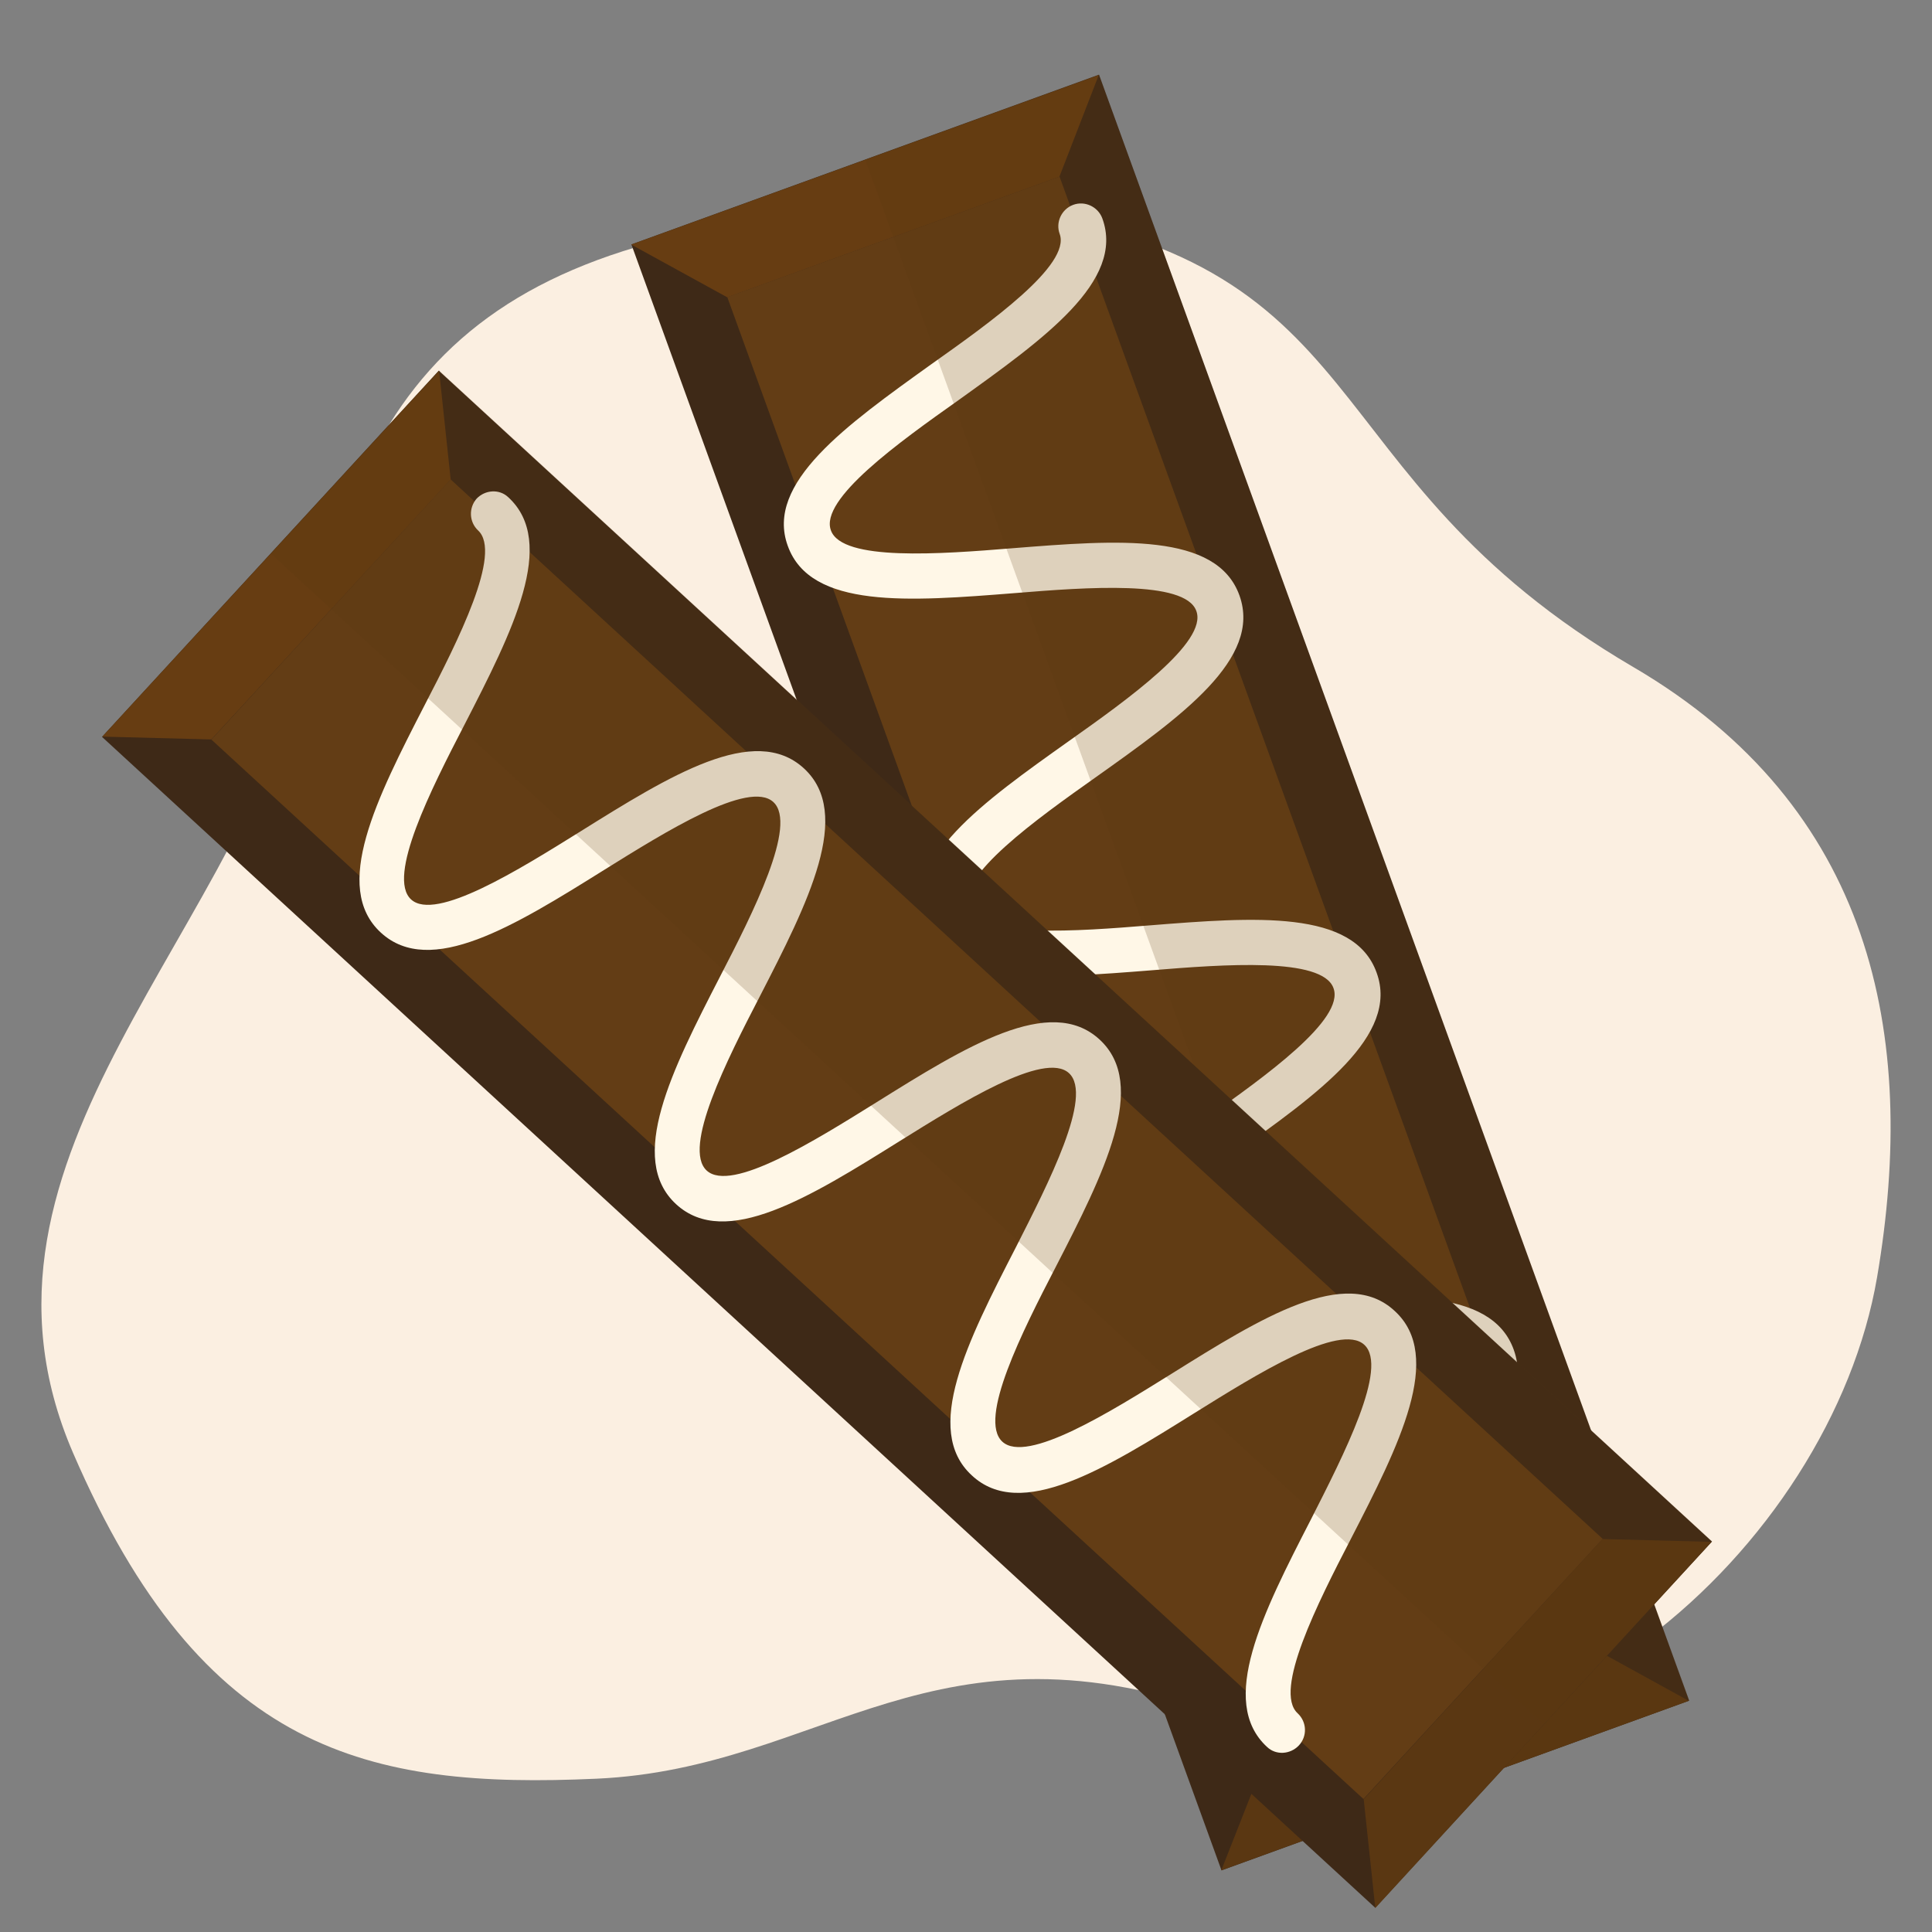
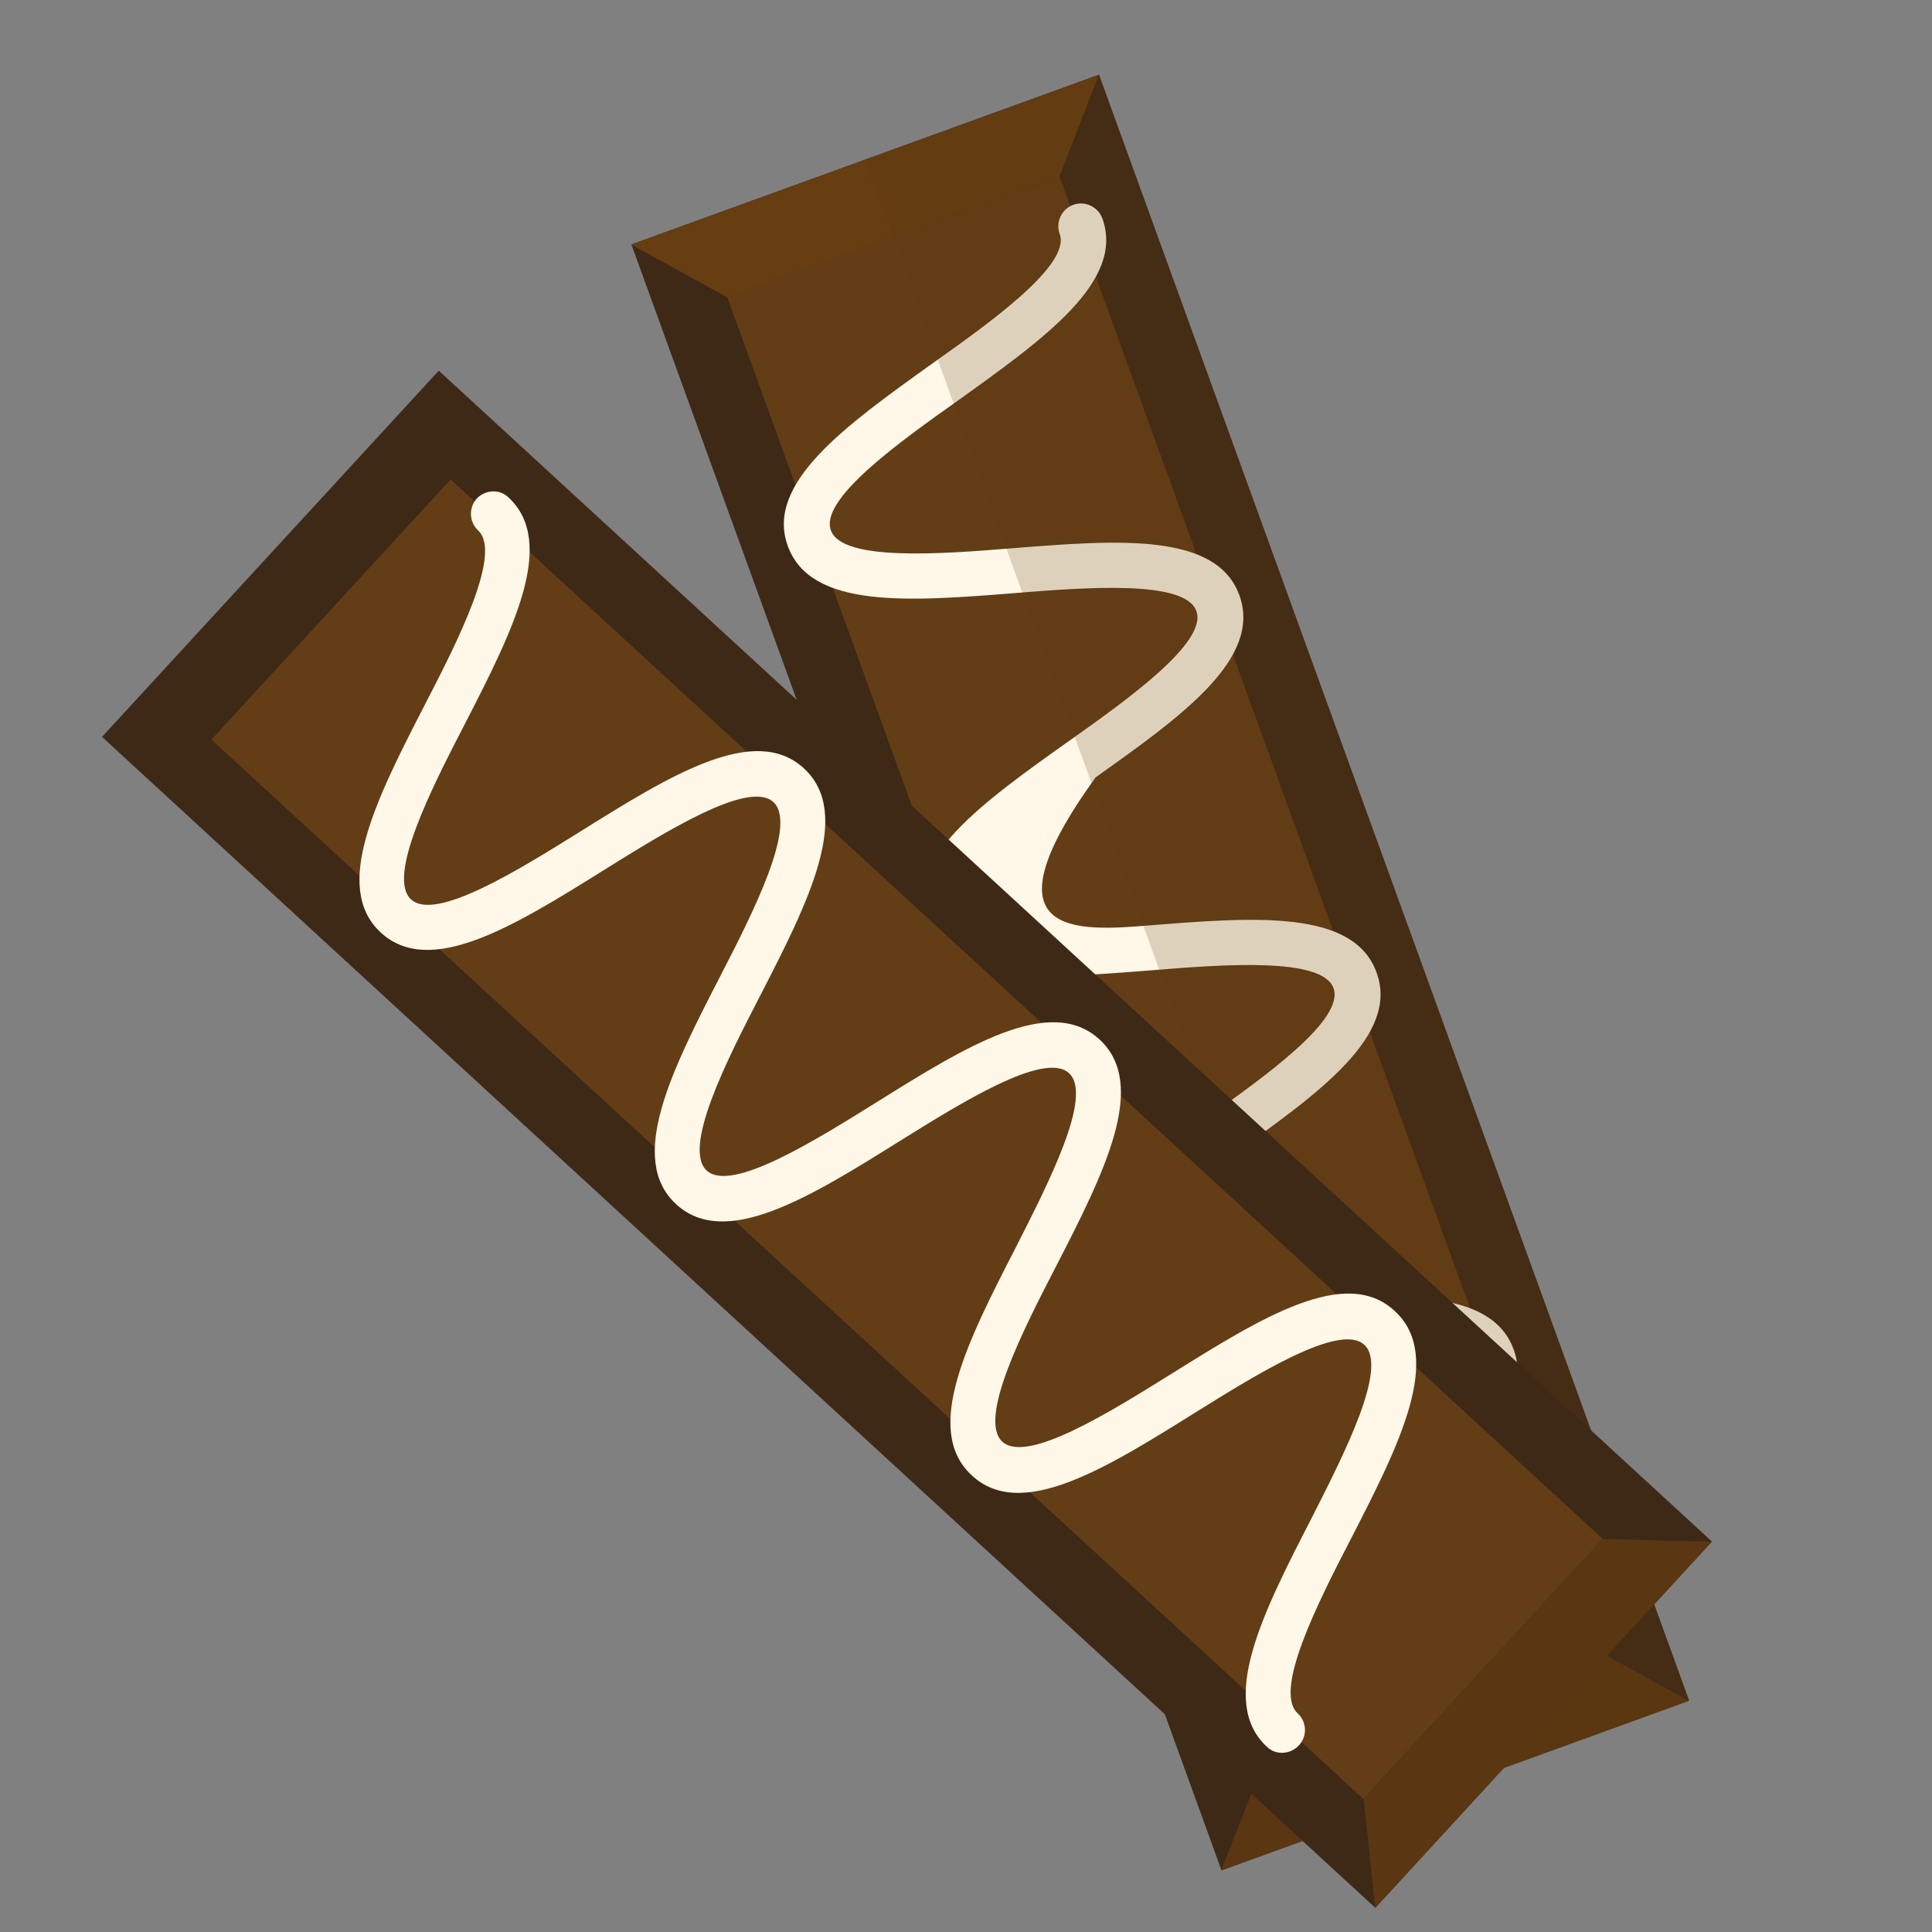
<svg xmlns="http://www.w3.org/2000/svg" width="140" height="140" viewBox="0 0 140 140" fill="none">
  <rect x="0" y="0" width="140" height="140" fill="#808080" stroke="none" />
  <g clip-path="url(#clip0_302_20790)">
-     <path d="M22.576 46.095C27.096 24.677 37.601 15 71.785 15C100.71 18.746 94.135 34.159 118.365 48.343C135.645 58.458 139.026 74.942 136.021 92.55C132.68 112.125 110.477 132.262 89.065 124.395C67.653 116.527 59.764 128.142 43.236 128.891C26.707 129.64 14.687 127.018 5.296 105.289C-4.095 83.559 18.068 67.449 22.576 46.095Z" fill="#FBEFE1" />
    <path d="M45.752 17.711L88.515 135.536L122.403 123.237L79.64 5.412L45.752 17.711Z" fill="#3E2917" />
    <path d="M79.619 5.442L45.742 17.723L52.7 21.545L76.768 12.806L79.619 5.442Z" fill="#673D12" />
    <path d="M52.703 21.534L91.382 128.151L115.459 119.416L76.78 12.799L52.703 21.534Z" fill="#633D15" />
    <path d="M122.376 123.248L88.5 135.529L91.391 128.181L115.459 119.443L122.376 123.248Z" fill="#5A3712" />
-     <path d="M89.01 122.522C88.165 122.834 87.212 122.386 86.9 121.542C85.258 116.953 91.094 112.791 97.325 108.365C101.586 105.349 107.422 101.186 106.564 98.924C105.746 96.679 98.627 97.212 93.407 97.638C85.781 98.244 78.604 98.801 76.961 94.213C75.319 89.624 81.155 85.461 87.386 81.036C91.648 78.02 97.484 73.857 96.626 71.595C95.808 69.349 88.688 69.882 83.468 70.309C75.842 70.915 68.665 71.472 67.023 66.883C65.38 62.294 71.216 58.132 77.448 53.706C81.709 50.69 87.545 46.527 86.687 44.265C85.869 42.02 78.749 42.553 73.529 42.979C65.903 43.585 58.726 44.142 57.084 39.553C55.425 35.005 61.318 30.819 67.509 26.377C71.77 23.361 77.606 19.198 76.789 16.953C76.477 16.108 76.924 15.155 77.769 14.843C78.613 14.531 79.566 14.979 79.878 15.823C81.537 20.371 75.644 24.557 69.453 28.999C65.192 32.016 59.356 36.178 60.214 38.441C61.032 40.686 68.152 40.153 73.372 39.727C80.997 39.12 88.174 38.564 89.817 43.152C91.459 47.741 85.623 51.904 79.392 56.329C75.13 59.345 69.294 63.508 70.153 65.77C70.971 68.016 78.09 67.483 83.31 67.056C90.936 66.45 98.113 65.893 99.755 70.482C101.415 75.03 95.562 79.233 89.33 83.658C85.069 86.675 79.233 90.837 80.091 93.1C80.909 95.345 88.029 94.812 93.249 94.386C100.875 93.779 108.052 93.223 109.694 97.811C111.336 102.4 105.5 106.563 99.269 110.988C95.008 114.004 89.172 118.167 90.03 120.429C90.325 121.314 89.894 122.227 89.01 122.522Z" fill="#FFF7E7" />
+     <path d="M89.01 122.522C88.165 122.834 87.212 122.386 86.9 121.542C85.258 116.953 91.094 112.791 97.325 108.365C101.586 105.349 107.422 101.186 106.564 98.924C105.746 96.679 98.627 97.212 93.407 97.638C85.781 98.244 78.604 98.801 76.961 94.213C75.319 89.624 81.155 85.461 87.386 81.036C91.648 78.02 97.484 73.857 96.626 71.595C95.808 69.349 88.688 69.882 83.468 70.309C75.842 70.915 68.665 71.472 67.023 66.883C65.38 62.294 71.216 58.132 77.448 53.706C81.709 50.69 87.545 46.527 86.687 44.265C85.869 42.02 78.749 42.553 73.529 42.979C65.903 43.585 58.726 44.142 57.084 39.553C55.425 35.005 61.318 30.819 67.509 26.377C71.77 23.361 77.606 19.198 76.789 16.953C76.477 16.108 76.924 15.155 77.769 14.843C78.613 14.531 79.566 14.979 79.878 15.823C81.537 20.371 75.644 24.557 69.453 28.999C65.192 32.016 59.356 36.178 60.214 38.441C61.032 40.686 68.152 40.153 73.372 39.727C80.997 39.12 88.174 38.564 89.817 43.152C91.459 47.741 85.623 51.904 79.392 56.329C70.971 68.016 78.09 67.483 83.31 67.056C90.936 66.45 98.113 65.893 99.755 70.482C101.415 75.03 95.562 79.233 89.33 83.658C85.069 86.675 79.233 90.837 80.091 93.1C80.909 95.345 88.029 94.812 93.249 94.386C100.875 93.779 108.052 93.223 109.694 97.811C111.336 102.4 105.5 106.563 99.269 110.988C95.008 114.004 89.172 118.167 90.03 120.429C90.325 121.314 89.894 122.227 89.01 122.522Z" fill="#FFF7E7" />
    <path opacity="0.2" d="M62.686 11.557L105.466 129.376L122.409 123.224L79.629 5.405L62.686 11.557Z" fill="#5A3712" />
    <path d="M7.392 53.397L99.654 138.242L124.056 111.707L31.795 26.861L7.392 53.397Z" fill="#3E2917" />
-     <path d="M31.819 26.865L7.415 53.378L15.317 53.583L32.659 34.752L31.819 26.865Z" fill="#673D12" />
    <path d="M15.32 53.594L98.801 130.364L116.138 111.512L32.657 34.741L15.32 53.594Z" fill="#633D15" />
    <path d="M124.026 111.728L99.659 138.264L98.819 130.377L116.123 111.523L124.026 111.728Z" fill="#5A3712" />
    <path d="M94.117 126.485C93.501 127.134 92.469 127.21 91.82 126.595C88.241 123.306 91.515 116.868 94.999 110.096C97.37 105.422 100.634 99.082 98.863 97.449C97.092 95.817 91.023 99.615 86.594 102.372C80.106 106.425 73.976 110.237 70.42 106.911C66.841 103.623 70.115 97.185 73.599 90.413C75.971 85.739 79.235 79.398 77.464 77.766C75.693 76.133 69.624 79.931 65.195 82.689C58.706 86.741 52.577 90.553 48.998 87.265C45.419 83.977 48.693 77.539 52.177 70.766C54.562 66.153 57.812 59.752 56.041 58.12C54.27 56.487 48.201 60.285 43.772 63.042C37.284 67.095 31.177 70.87 27.599 67.582C24.02 64.293 27.294 57.855 30.777 51.083C33.186 46.432 36.413 40.069 34.642 38.436C33.993 37.821 33.954 36.812 34.533 36.139C35.148 35.49 36.181 35.414 36.83 36.03C40.409 39.318 37.135 45.756 33.651 52.528C31.242 57.179 28.015 63.543 29.786 65.175C31.557 66.808 37.626 63.01 42.056 60.252C48.544 56.2 54.673 52.388 58.252 55.676C61.831 58.965 58.557 65.403 55.073 72.175C52.665 76.826 49.438 83.189 51.209 84.822C52.98 86.454 59.049 82.656 63.478 79.899C69.966 75.846 76.096 72.034 79.675 75.323C83.254 78.611 79.98 85.049 76.496 91.821C74.088 96.472 70.861 102.836 72.632 104.468C74.402 106.101 80.471 102.302 84.901 99.545C91.389 95.492 97.519 91.68 101.074 95.006C104.653 98.294 101.379 104.732 97.895 111.504C95.487 116.155 92.26 122.519 94.031 124.151C94.717 124.79 94.732 125.836 94.117 126.485Z" fill="#FFF7E7" />
-     <path opacity="0.2" d="M19.609 40.106L111.864 124.962L124.067 111.695L31.812 26.839L19.609 40.106Z" fill="#5A3712" />
  </g>
  <defs>
    <clipPath id="clip0_302_20790">
      <rect width="140" height="140" fill="white" />
    </clipPath>
  </defs>
</svg>